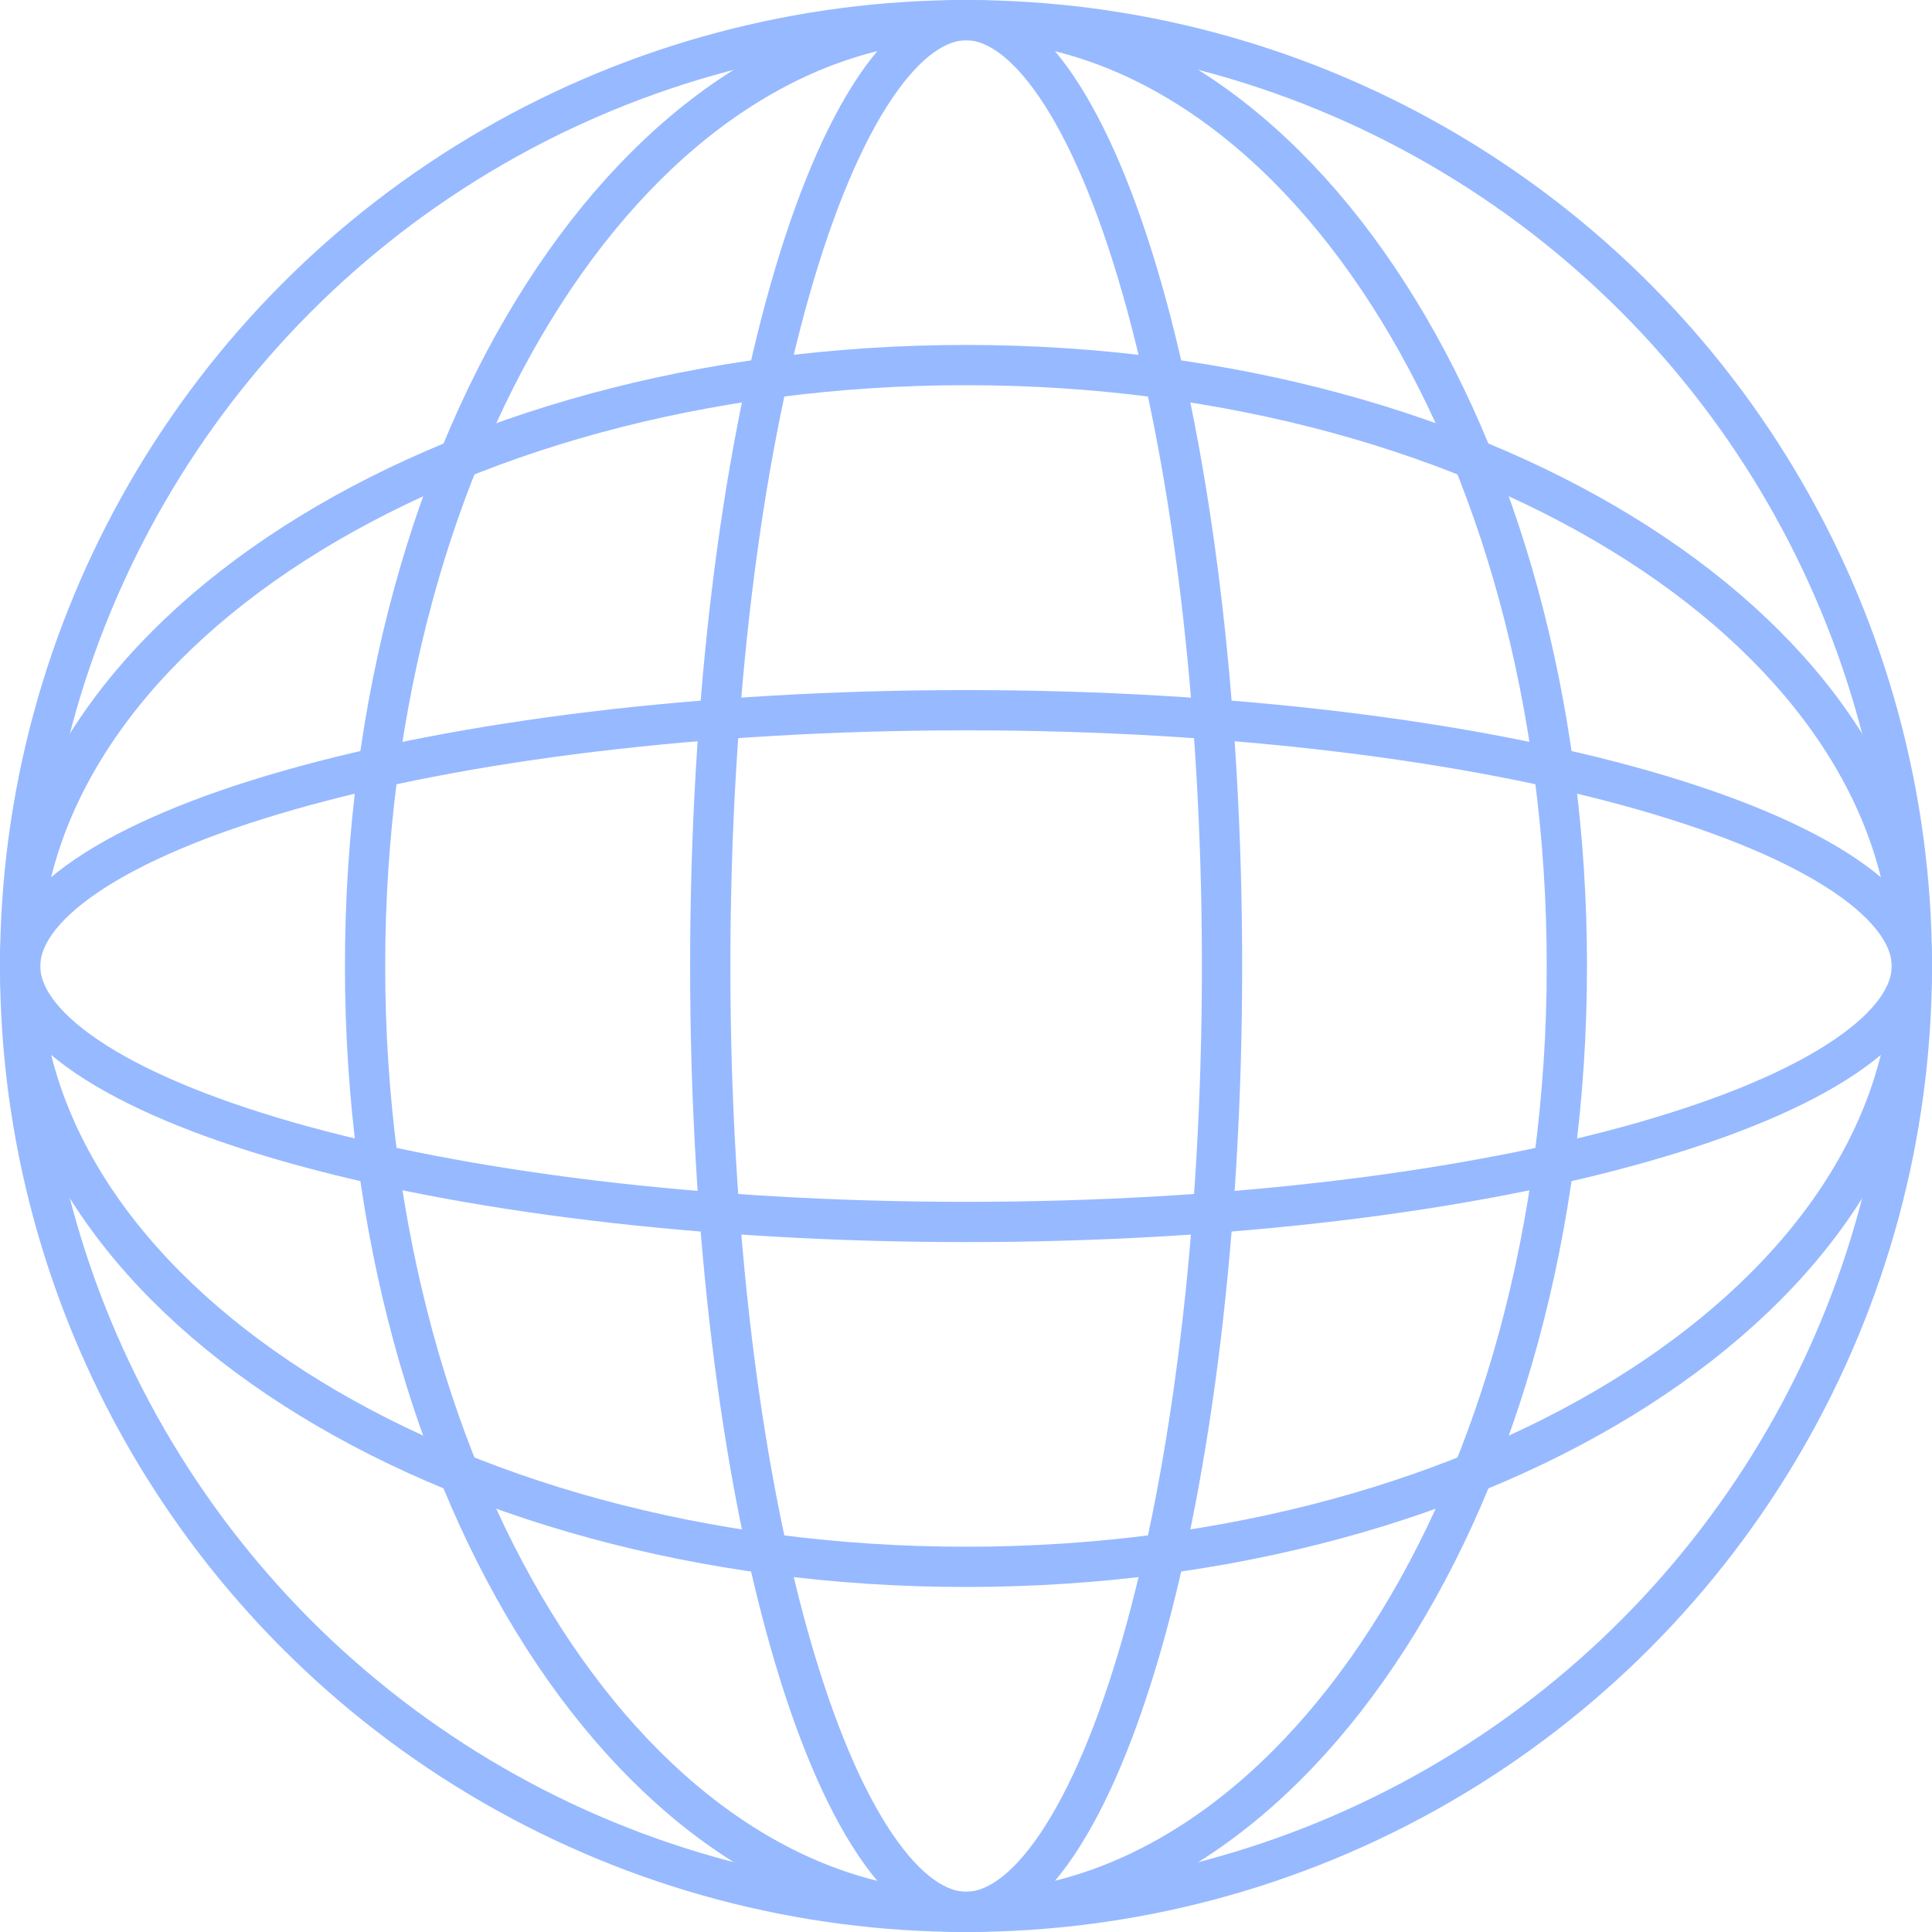
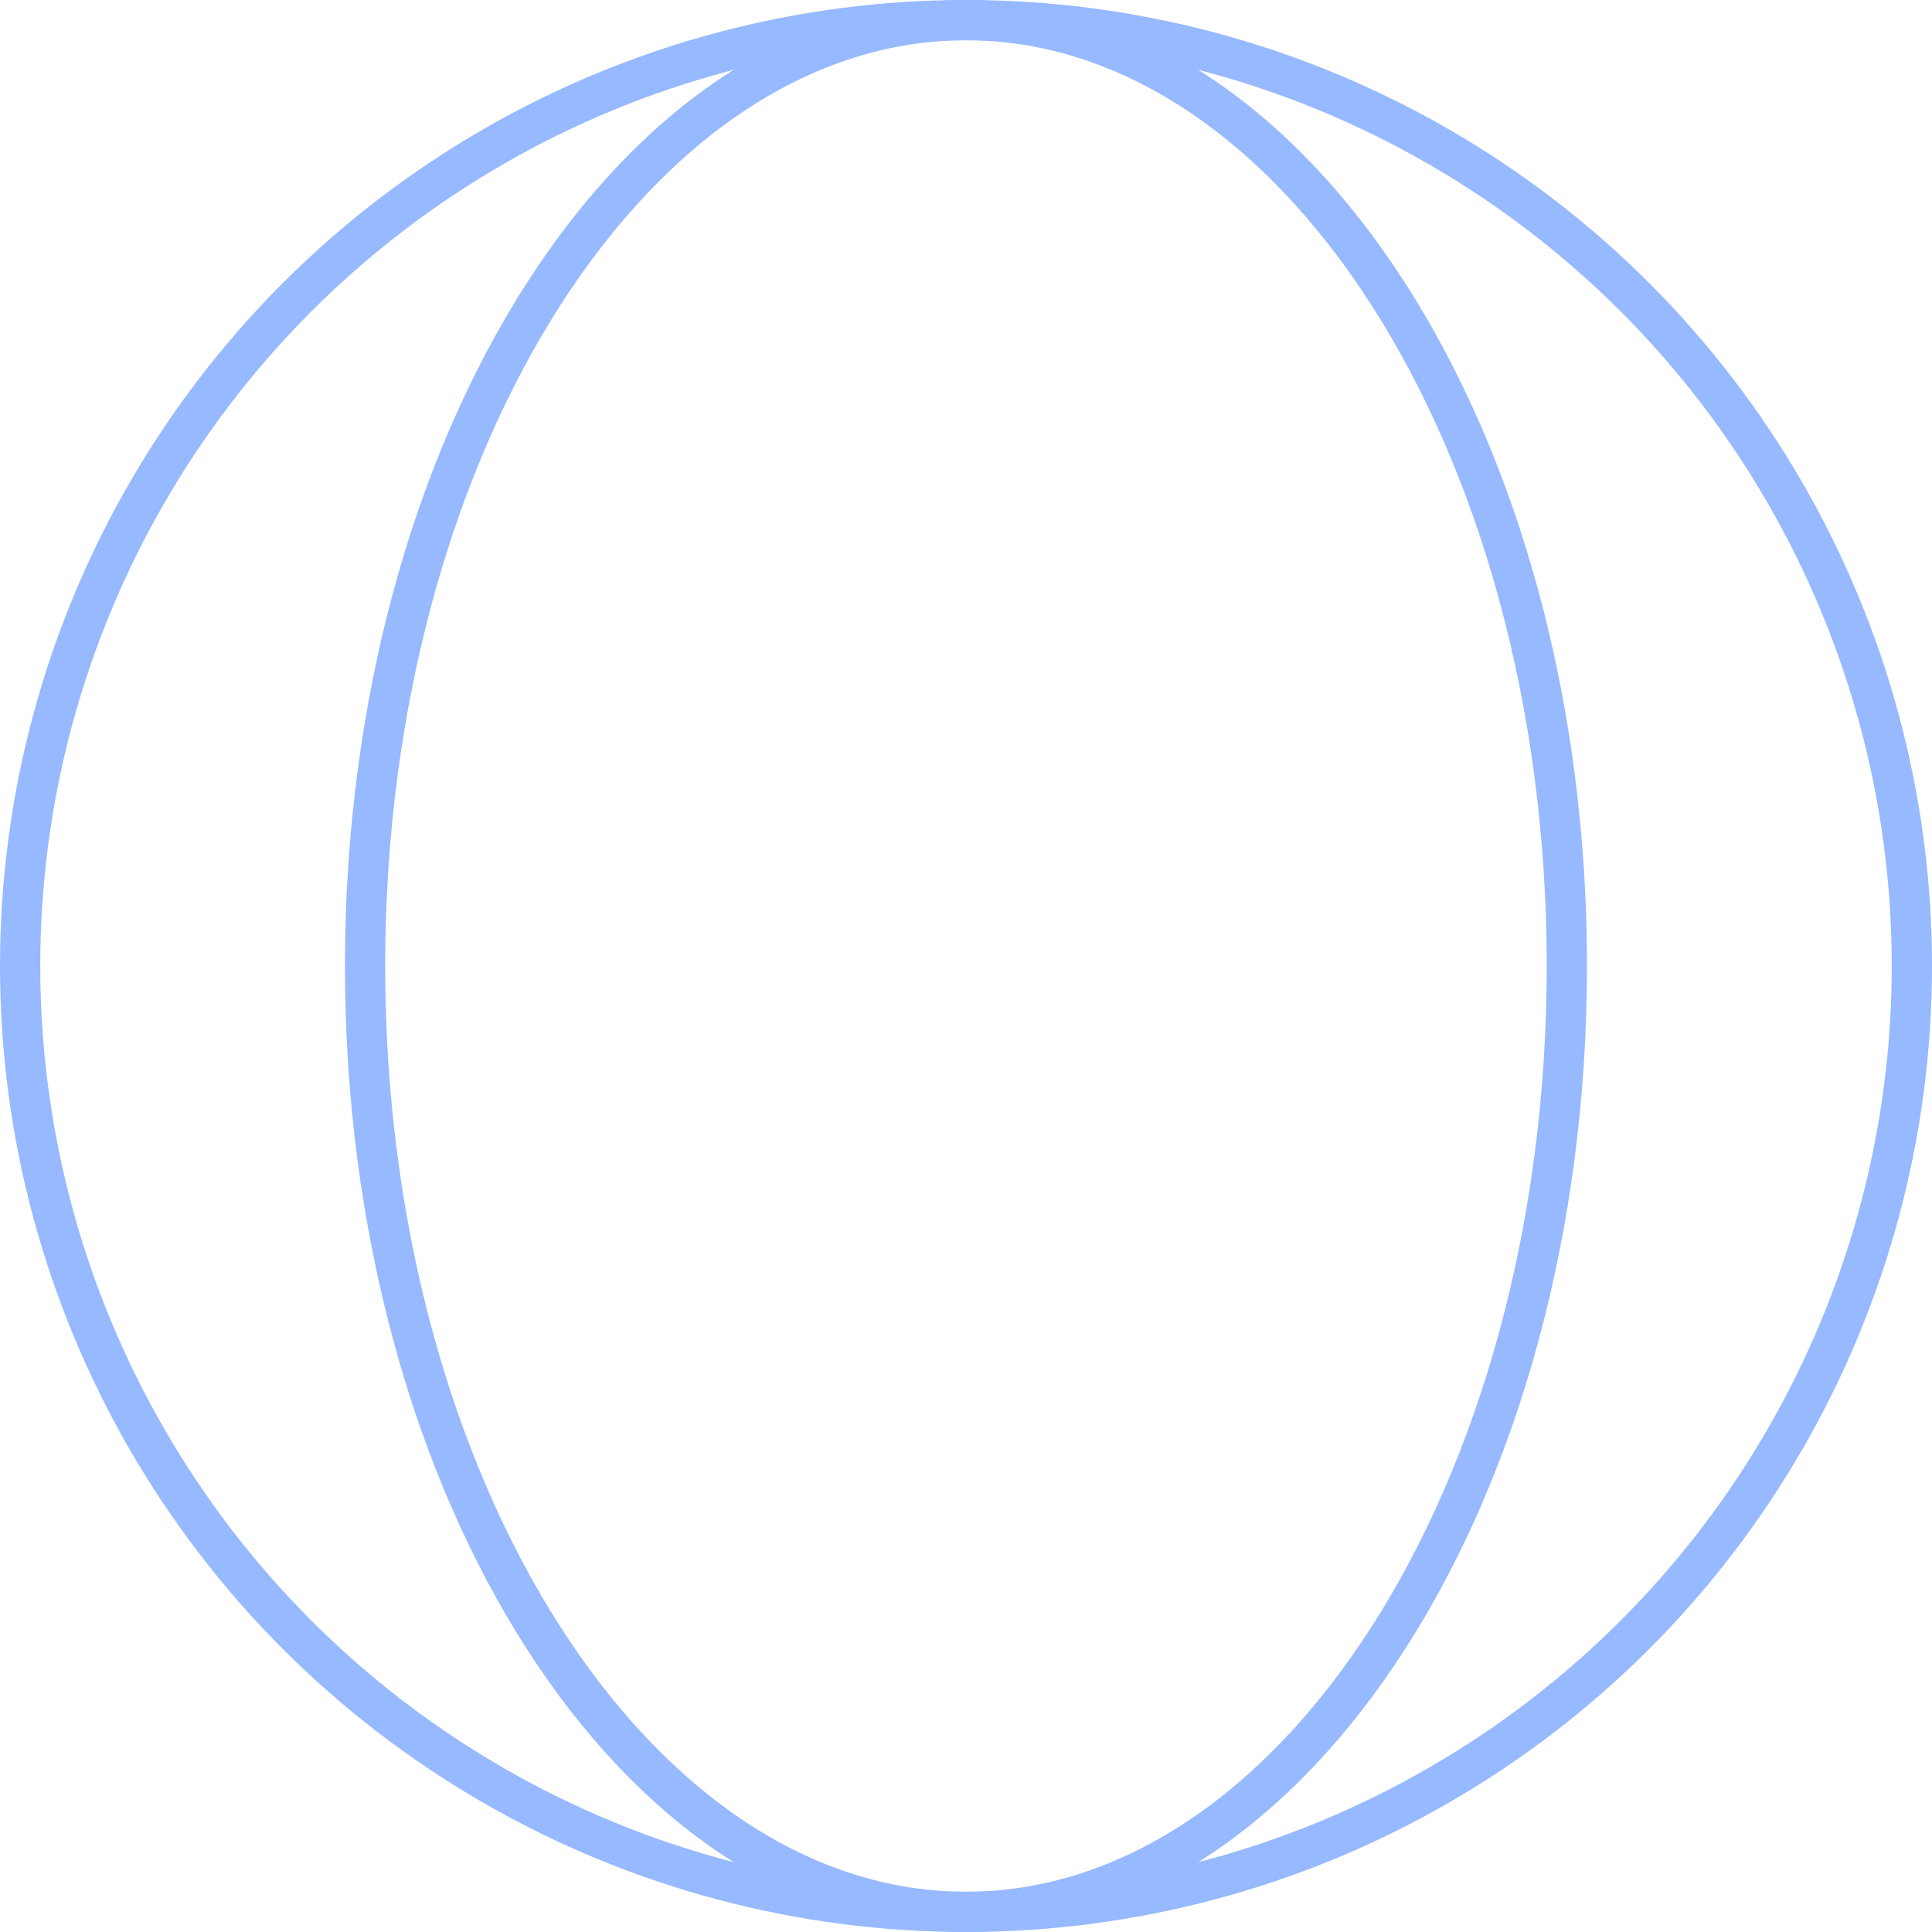
<svg xmlns="http://www.w3.org/2000/svg" width="48" height="48" viewBox="0 0 48 48" fill="none">
  <circle cx="24" cy="24" r="23.5" stroke="#97B9FF" />
  <path d="M38.928 24C38.928 30.546 37.221 36.449 34.488 40.7C31.752 44.957 28.032 47.5 23.999 47.5C19.966 47.5 16.246 44.957 13.51 40.7C10.777 36.449 9.07 30.546 9.07 24C9.07 17.454 10.777 11.551 13.51 7.3C16.246 3.043 19.966 0.5 23.999 0.5C28.032 0.5 31.752 3.043 34.488 7.3C37.221 11.551 38.928 17.454 38.928 24Z" stroke="#97B9FF" />
-   <path d="M24 38.928C17.454 38.928 11.551 37.221 7.3 34.488C3.043 31.752 0.5 28.032 0.5 23.999C0.5 19.966 3.043 16.246 7.3 13.51C11.551 10.777 17.454 9.07 24 9.07C30.546 9.07 36.449 10.777 40.7 13.51C44.957 16.246 47.5 19.966 47.5 23.999C47.5 28.032 44.957 31.752 40.7 34.488C36.449 37.221 30.546 38.928 24 38.928Z" stroke="#97B9FF" />
-   <path d="M30.361 24C30.361 30.595 29.596 36.546 28.372 40.833C27.758 42.98 27.037 44.681 26.258 45.834C25.468 47.004 24.697 47.5 24.004 47.5C23.311 47.5 22.539 47.004 21.749 45.834C20.97 44.681 20.249 42.98 19.636 40.833C18.411 36.546 17.646 30.595 17.646 24C17.646 17.405 18.411 11.454 19.636 7.167C20.249 5.02 20.97 3.319 21.749 2.166C22.539 0.996 23.311 0.5 24.004 0.5C24.697 0.5 25.468 0.996 26.258 2.166C27.037 3.319 27.758 5.02 28.372 7.167C29.596 11.454 30.361 17.405 30.361 24Z" stroke="#97B9FF" />
-   <path d="M24 30.359C17.405 30.359 11.454 29.595 7.167 28.37C5.02 27.756 3.319 27.035 2.166 26.256C0.996 25.466 0.5 24.695 0.5 24.002C0.5 23.309 0.996 22.537 2.166 21.747C3.319 20.968 5.02 20.247 7.167 19.634C11.454 18.409 17.405 17.645 24 17.645C30.595 17.645 36.546 18.409 40.833 19.634C42.98 20.247 44.681 20.968 45.834 21.747C47.004 22.537 47.5 23.309 47.5 24.002C47.5 24.695 47.004 25.466 45.834 26.256C44.681 27.035 42.98 27.756 40.833 28.37C36.546 29.595 30.595 30.359 24 30.359Z" stroke="#97B9FF" />
</svg>